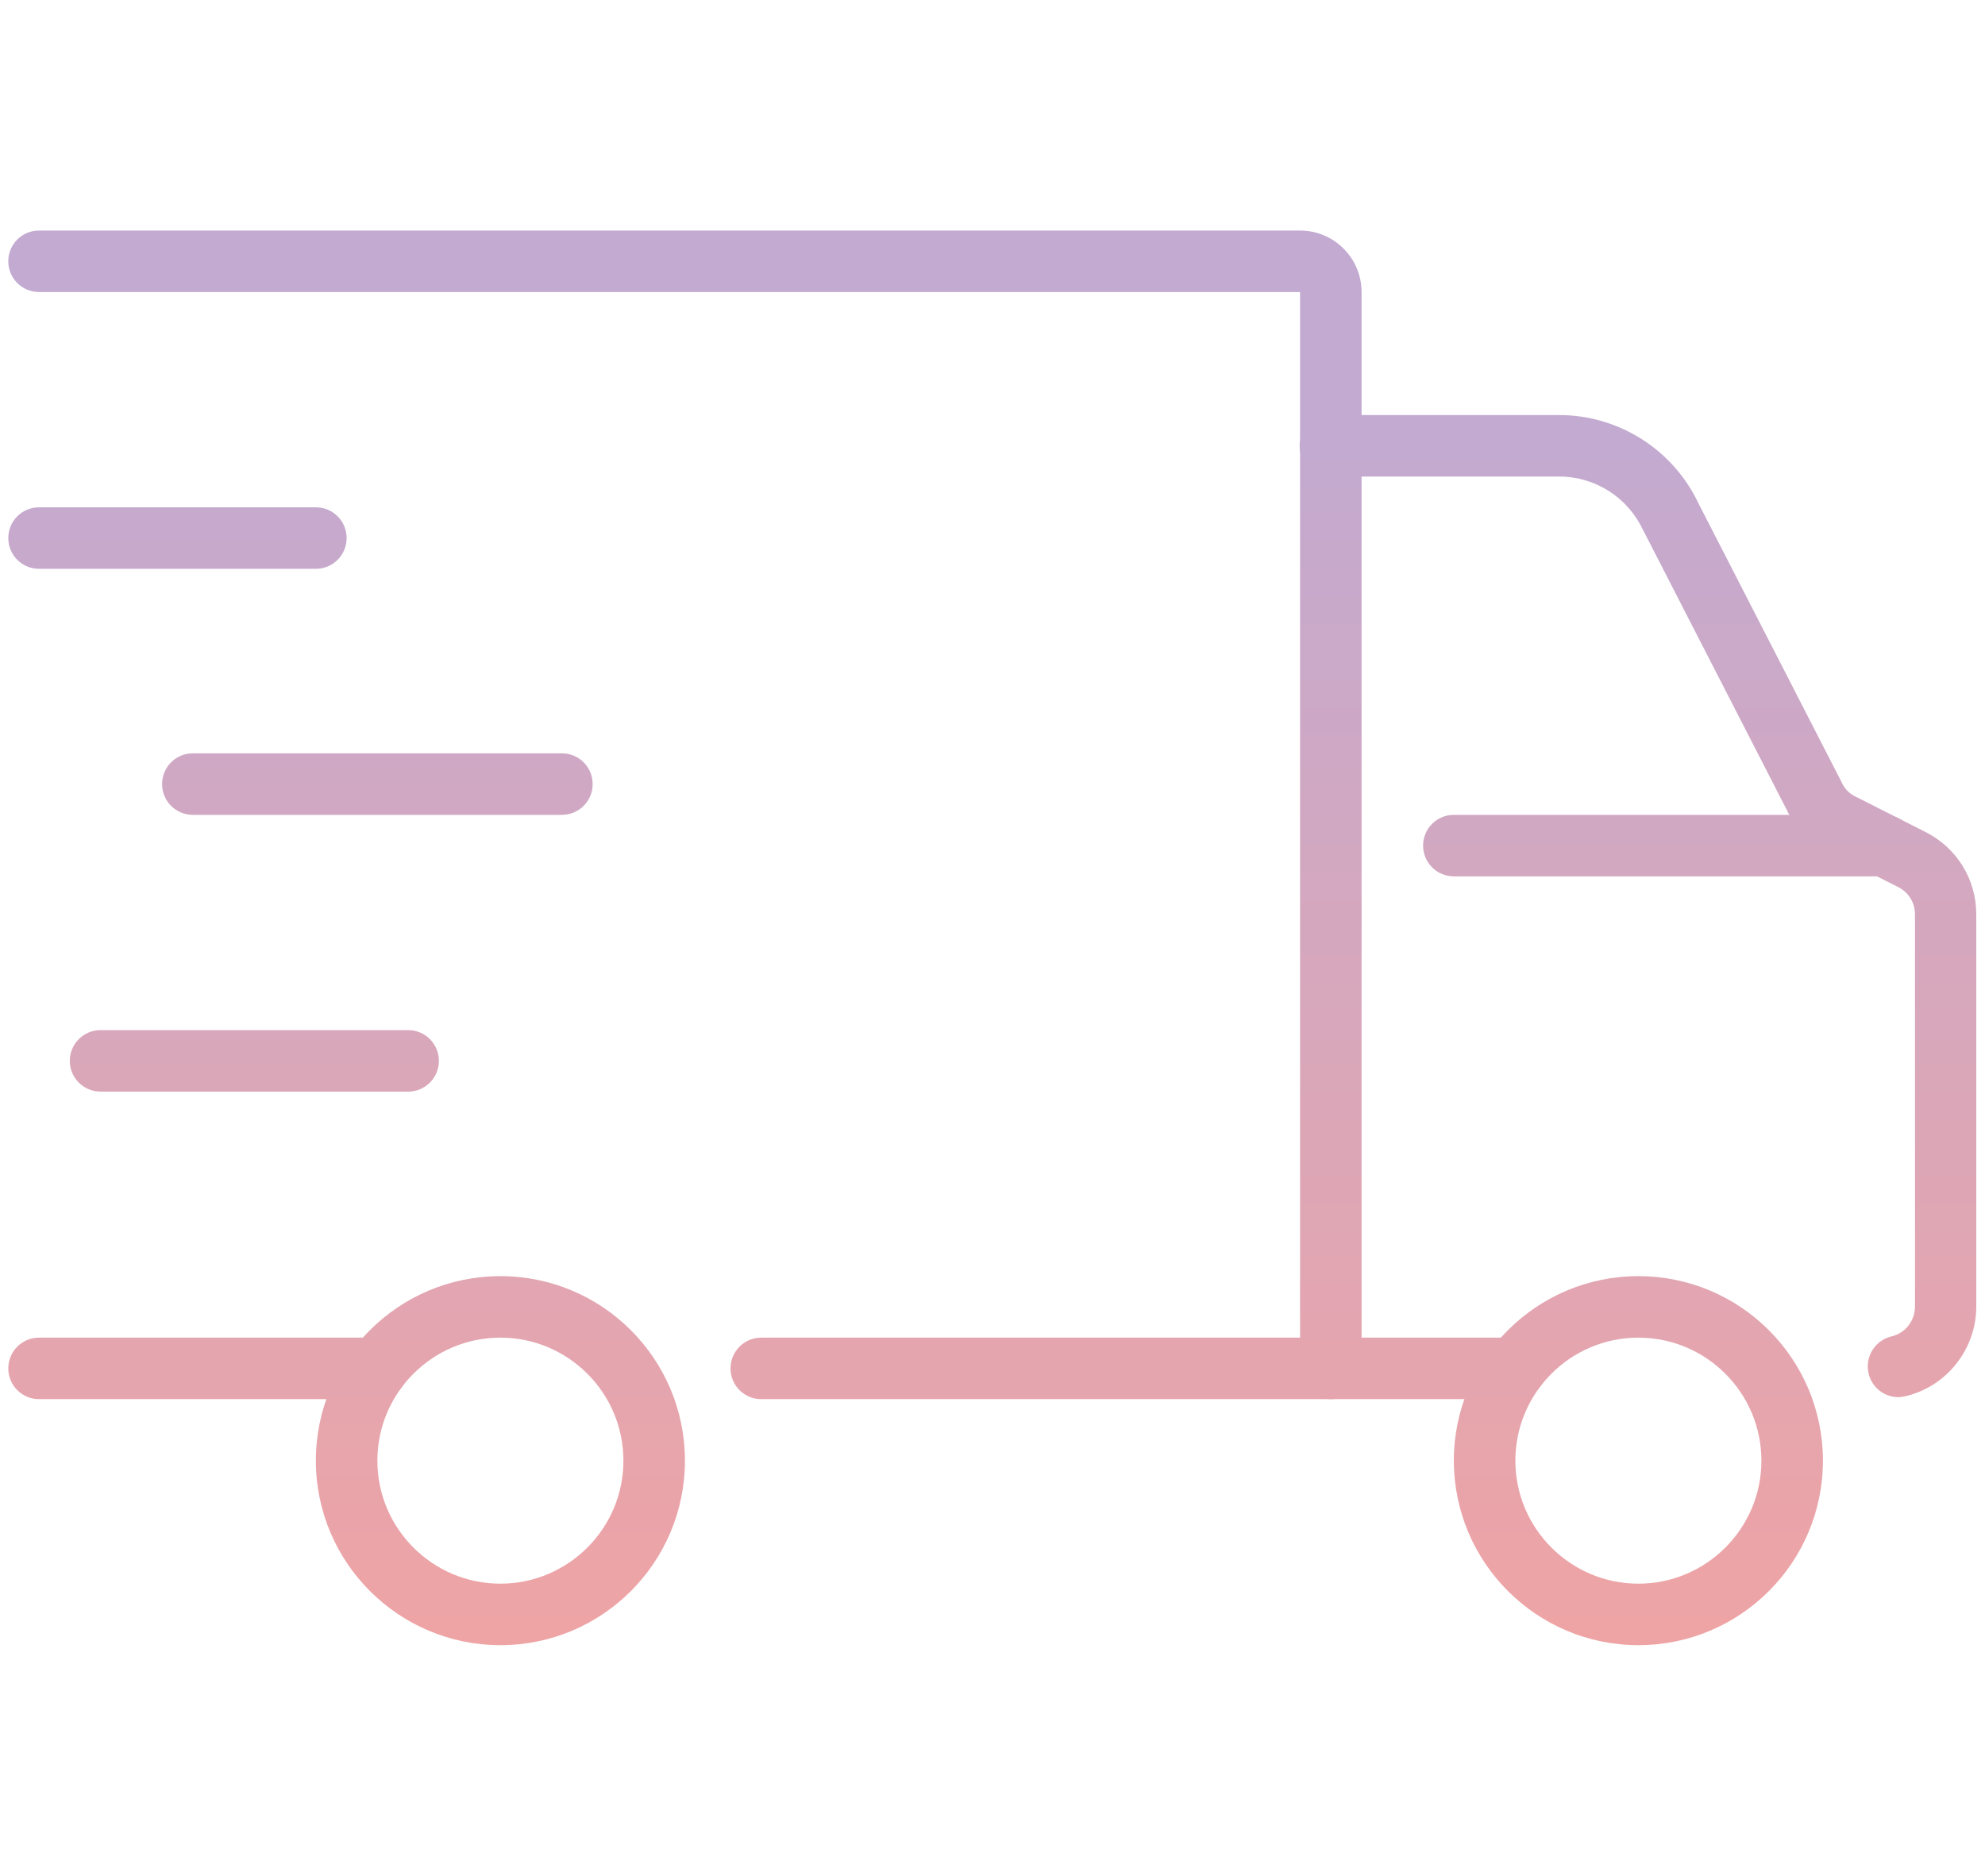
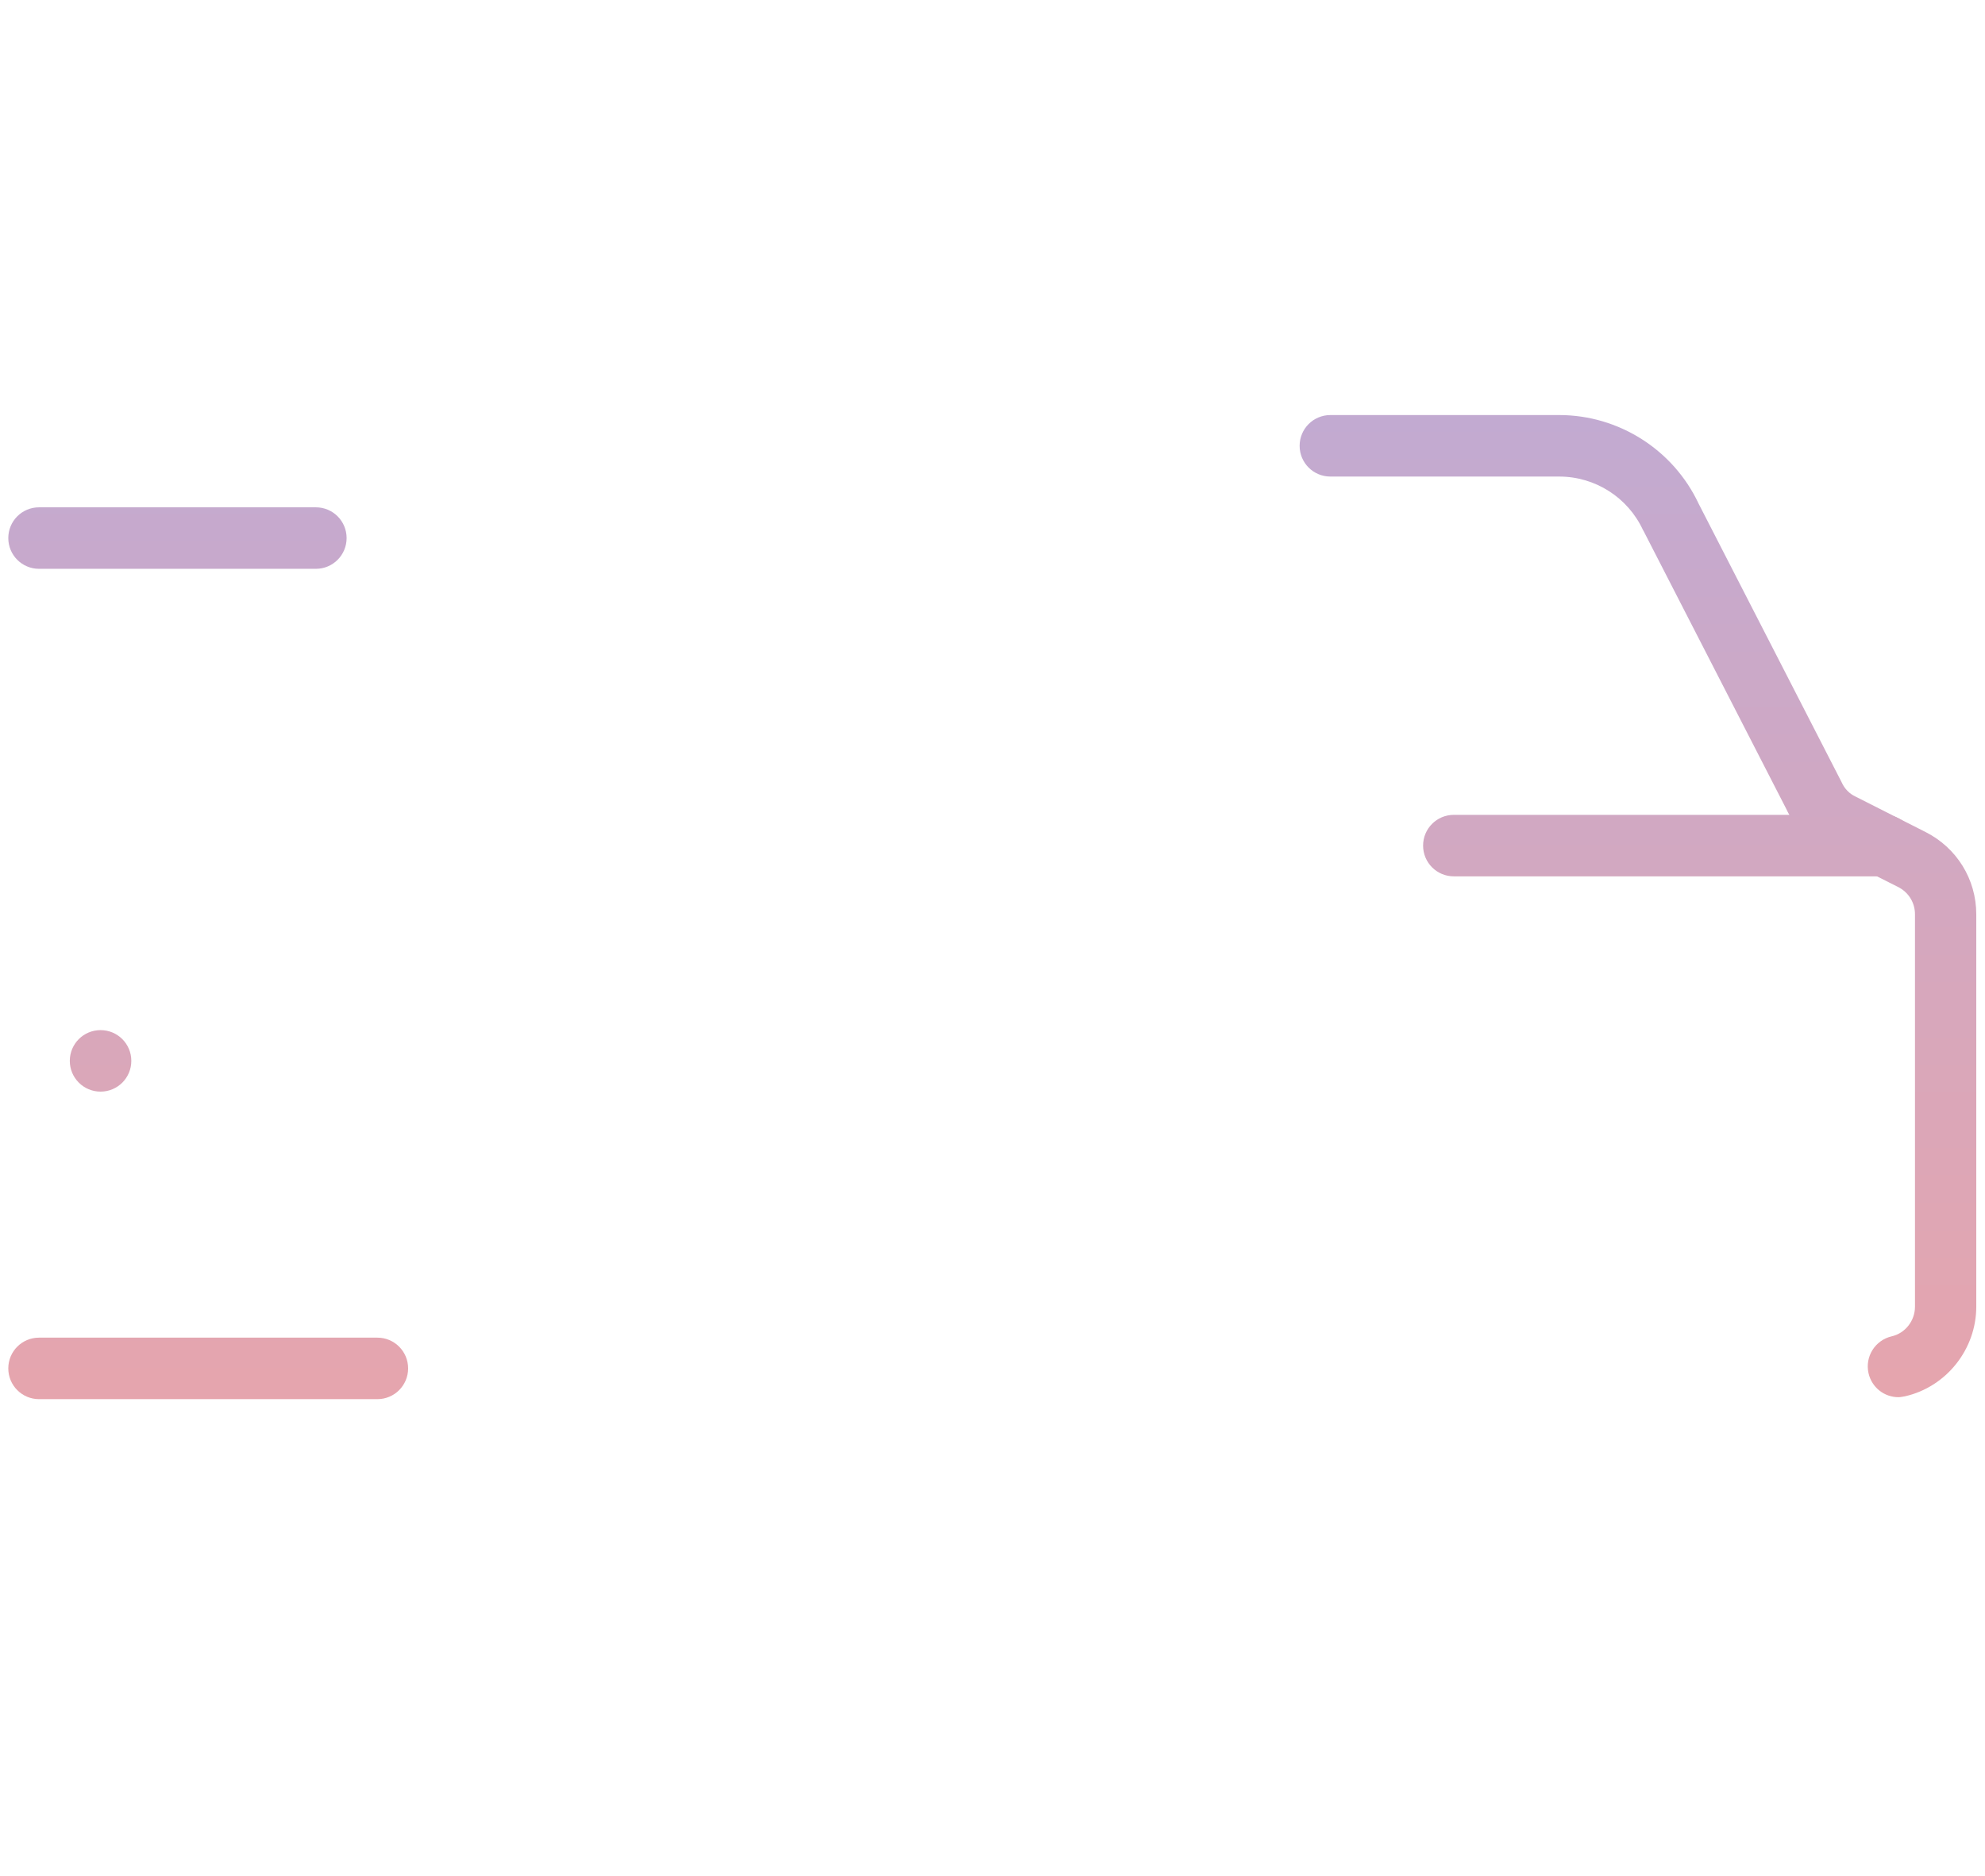
<svg xmlns="http://www.w3.org/2000/svg" xmlns:xlink="http://www.w3.org/1999/xlink" id="_レイヤー_1" data-name="レイヤー_1" viewBox="0 0 91 86">
  <defs>
    <style>
      .cls-1 {
        fill: url(#_新規グラデーションスウォッチ_1);
      }

      .cls-2 {
        fill: url(#_新規グラデーションスウォッチ_1-2);
      }

      .cls-3 {
        fill: url(#_新規グラデーションスウォッチ_1-9);
      }

      .cls-4 {
        fill: url(#_新規グラデーションスウォッチ_1-5);
      }

      .cls-5 {
        fill: url(#_新規グラデーションスウォッチ_1-4);
      }

      .cls-6 {
        fill: url(#_新規グラデーションスウォッチ_1-3);
      }

      .cls-7 {
        fill: url(#_新規グラデーションスウォッチ_1-7);
      }

      .cls-8 {
        fill: url(#_新規グラデーションスウォッチ_1-6);
      }

      .cls-9 {
        fill: url(#_新規グラデーションスウォッチ_1-8);
      }

      .cls-10 {
        fill: url(#_新規グラデーションスウォッチ_1-10);
      }
    </style>
    <linearGradient id="_新規グラデーションスウォッチ_1" data-name="新規グラデーションスウォッチ 1" x1="17.3" y1="81.04" x2="17.3" y2="19.15" gradientUnits="userSpaceOnUse">
      <stop offset="0" stop-color="#f3a3a0" />
      <stop offset="1" stop-color="#c2aad1" />
    </linearGradient>
    <linearGradient id="_新規グラデーションスウォッチ_1-2" data-name="新規グラデーションスウォッチ 1" x1="11.66" y1="81.04" x2="11.66" y2="19.15" xlink:href="#_新規グラデーションスウォッチ_1" />
    <linearGradient id="_新規グラデーションスウォッチ_1-3" data-name="新規グラデーションスウォッチ 1" x1="8.14" y1="81.04" x2="8.14" y2="19.15" xlink:href="#_新規グラデーションスウォッチ_1" />
    <linearGradient id="_新規グラデーションスウォッチ_1-4" data-name="新規グラデーションスウォッチ 1" x1="9.55" y1="81.04" x2="9.55" y2="19.15" xlink:href="#_新規グラデーションスウォッチ_1" />
    <linearGradient id="_新規グラデーションスウォッチ_1-5" data-name="新規グラデーションスウォッチ 1" x1="31.4" y1="81.04" x2="31.4" y2="19.15" xlink:href="#_新規グラデーションスウォッチ_1" />
    <linearGradient id="_新規グラデーションスウォッチ_1-6" data-name="新規グラデーションスウォッチ 1" x1="65.24" y1="81.04" x2="65.24" y2="19.15" xlink:href="#_新規グラデーションスウォッチ_1" />
    <linearGradient id="_新規グラデーションスウォッチ_1-7" data-name="新規グラデーションスウォッチ 1" x1="75.11" y1="81.04" x2="75.11" y2="19.15" xlink:href="#_新規グラデーションスウォッチ_1" />
    <linearGradient id="_新規グラデーションスウォッチ_1-8" data-name="新規グラデーションスウォッチ 1" x1="76.52" y1="81.04" x2="76.52" y2="19.15" xlink:href="#_新規グラデーションスウォッチ_1" />
    <linearGradient id="_新規グラデーションスウォッチ_1-9" data-name="新規グラデーションスウォッチ 1" x1="22.94" y1="81.04" x2="22.94" y2="19.15" xlink:href="#_新規グラデーションスウォッチ_1" />
    <linearGradient id="_新規グラデーションスウォッチ_1-10" data-name="新規グラデーションスウォッチ 1" x1="75.11" y1="81.04" x2="75.11" y2="19.15" xlink:href="#_新規グラデーションスウォッチ_1" />
  </defs>
-   <path class="cls-1" d="M25.76,37.36H8.84c-.78,0-1.41-.63-1.41-1.41s.63-1.41,1.41-1.41h16.92c.78,0,1.41.63,1.41,1.41s-.63,1.41-1.41,1.41Z" />
-   <path class="cls-2" d="M18.71,50.05H4.61c-.78,0-1.41-.63-1.41-1.41s.63-1.41,1.41-1.41h14.1c.78,0,1.41.63,1.41,1.41s-.63,1.41-1.41,1.41Z" />
+   <path class="cls-2" d="M18.71,50.05H4.61c-.78,0-1.41-.63-1.41-1.41s.63-1.41,1.41-1.41c.78,0,1.41.63,1.41,1.41s-.63,1.41-1.41,1.41Z" />
  <path class="cls-6" d="M14.48,26.08H1.79c-.78,0-1.41-.63-1.41-1.41s.63-1.41,1.41-1.41h12.69c.78,0,1.41.63,1.41,1.41s-.63,1.41-1.41,1.41Z" />
  <path class="cls-5" d="M17.3,64.15H1.79c-.78,0-1.41-.63-1.41-1.41s.63-1.41,1.41-1.41h15.51c.78,0,1.41.63,1.41,1.41s-.63,1.41-1.41,1.41Z" />
-   <path class="cls-4" d="M61.01,64.15h-26.11c-.78,0-1.41-.63-1.41-1.41s.63-1.41,1.41-1.41h24.7V13.39H1.79c-.78,0-1.41-.63-1.41-1.41s.63-1.41,1.41-1.41h57.81c1.55,0,2.82,1.26,2.82,2.82v49.35c0,.78-.63,1.41-1.41,1.41Z" />
-   <path class="cls-8" d="M69.47,64.15h-8.46c-.78,0-1.41-.63-1.41-1.41s.63-1.41,1.41-1.41h8.46c.78,0,1.41.63,1.41,1.41s-.63,1.41-1.41,1.41Z" />
  <path class="cls-7" d="M87.03,64.06c-.64,0-1.22-.44-1.37-1.1-.17-.76.3-1.51,1.06-1.69.62-.14,1.07-.71,1.07-1.36v-17.99c0-.54-.3-1.02-.79-1.26l-3.19-1.61c-.85-.42-1.52-1.1-1.93-1.98l-6.53-12.72s-.02-.04-.03-.05c-.69-1.49-2.19-2.45-3.84-2.45h-10.49c-.78,0-1.41-.63-1.41-1.41s.63-1.41,1.41-1.41h10.49c2.73,0,5.23,1.59,6.39,4.06l6.53,12.72s.02.04.03.06c.13.29.35.52.63.65l3.2,1.62c1.44.72,2.34,2.17,2.34,3.78v17.99c0,1.95-1.37,3.68-3.27,4.11-.11.02-.21.04-.31.04Z" />
  <path class="cls-9" d="M86.39,40.18h-19.74c-.78,0-1.41-.63-1.41-1.41s.63-1.41,1.41-1.41h19.74c.78,0,1.41.63,1.41,1.41s-.63,1.41-1.41,1.41Z" />
-   <path class="cls-3" d="M22.94,75.43c-4.66,0-8.46-3.79-8.46-8.46s3.79-8.46,8.46-8.46,8.46,3.79,8.46,8.46-3.79,8.46-8.46,8.46ZM22.94,61.33c-3.11,0-5.64,2.53-5.64,5.64s2.53,5.64,5.64,5.64,5.64-2.53,5.64-5.64-2.53-5.64-5.64-5.64Z" />
-   <path class="cls-10" d="M75.11,75.43c-4.66,0-8.46-3.79-8.46-8.46s3.79-8.46,8.46-8.46,8.46,3.79,8.46,8.46-3.79,8.46-8.46,8.46ZM75.11,61.33c-3.11,0-5.64,2.53-5.64,5.64s2.53,5.64,5.64,5.64,5.64-2.53,5.64-5.64-2.53-5.64-5.64-5.64Z" />
</svg>